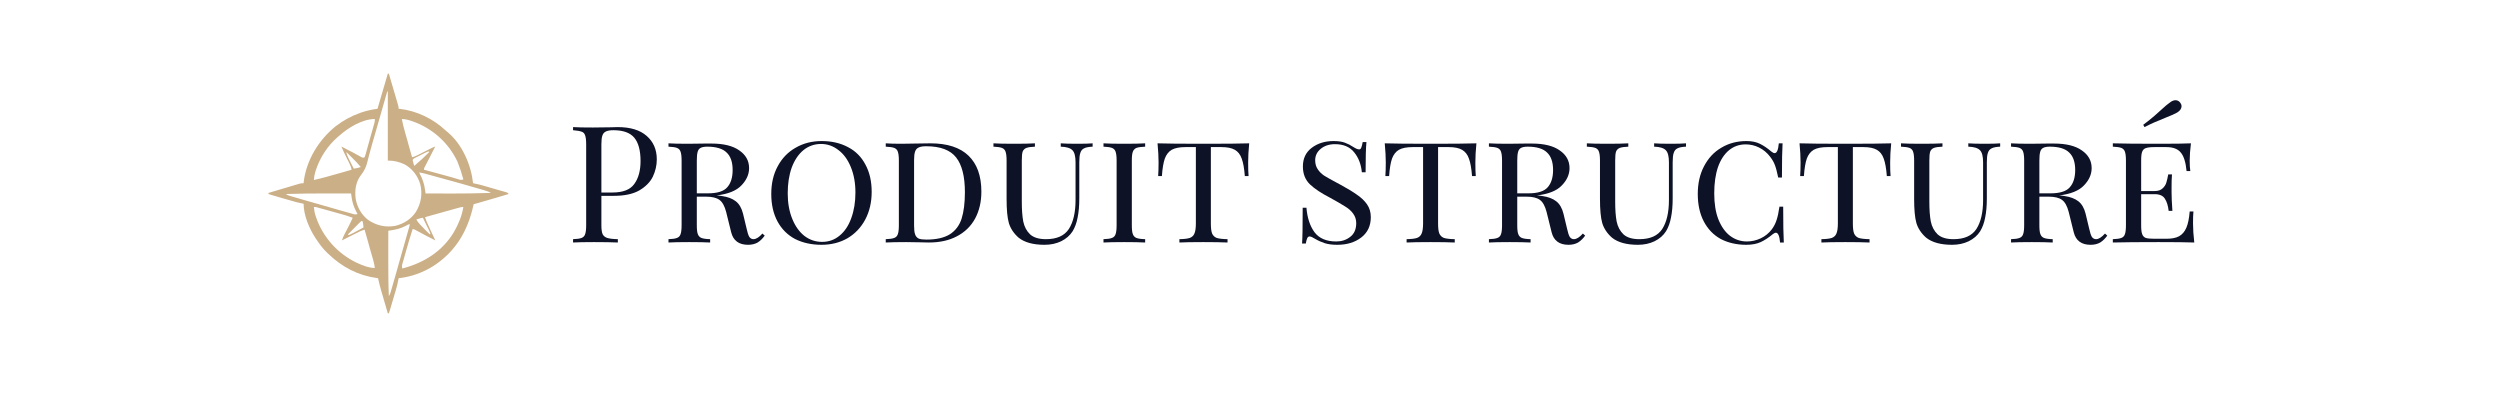
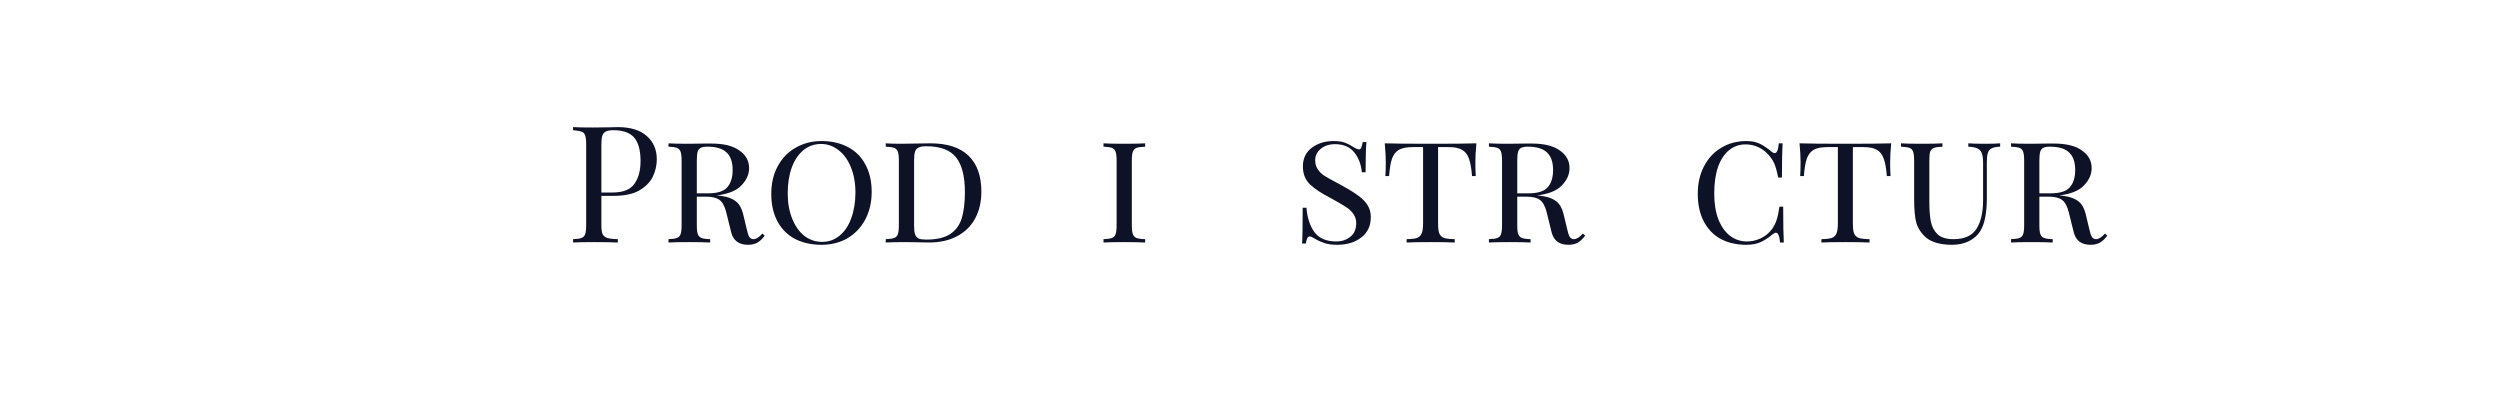
<svg xmlns="http://www.w3.org/2000/svg" width="250" zoomAndPan="magnify" viewBox="0 0 187.5 30" height="40" preserveAspectRatio="xMidYMid meet" version="1.0">
  <defs>
    <g />
    <clipPath id="e63c092423">
      <path d="M 20.133 5.523 L 38.281 5.523 L 38.281 23.668 L 20.133 23.668 Z M 20.133 5.523 " clip-rule="nonzero" />
    </clipPath>
    <clipPath id="ac243d0edb">
      <rect x="0" width="125" y="0" height="17" />
    </clipPath>
  </defs>
  <g clip-path="url(#e63c092423)">
-     <path fill="#cbaf87" d="M 29.086 5.523 L 29.164 5.523 C 29.363 6.195 29.562 6.871 29.758 7.547 C 29.77 7.594 29.785 7.641 29.801 7.688 C 29.812 7.734 29.824 7.777 29.836 7.82 C 29.848 7.859 29.859 7.898 29.871 7.938 C 29.887 8 29.895 8.074 29.895 8.156 C 29.926 8.156 29.957 8.16 29.988 8.164 C 31.254 8.312 32.48 8.902 33.41 9.773 C 33.465 9.828 33.527 9.879 33.59 9.926 C 34.672 10.836 35.332 12.363 35.48 13.742 C 35.504 13.746 35.527 13.75 35.551 13.754 C 35.844 13.809 36.125 13.887 36.41 13.969 C 36.461 13.984 36.508 13.996 36.559 14.012 C 36.66 14.043 36.762 14.07 36.863 14.102 C 36.996 14.141 37.129 14.176 37.258 14.215 C 37.383 14.25 37.512 14.285 37.637 14.324 C 37.684 14.336 37.73 14.352 37.777 14.363 C 37.82 14.379 37.863 14.391 37.91 14.402 C 37.949 14.414 37.984 14.426 38.027 14.438 C 38.082 14.461 38.125 14.496 38.152 14.551 C 37.914 14.621 37.676 14.691 37.438 14.762 C 37.359 14.785 37.277 14.809 37.195 14.836 C 36.641 15 36.082 15.16 35.52 15.32 C 35.516 15.348 35.512 15.371 35.504 15.398 C 35.086 17.309 34.184 18.855 32.523 19.938 C 31.73 20.441 30.832 20.766 29.895 20.867 C 29.891 20.895 29.887 20.918 29.883 20.945 C 29.832 21.238 29.758 21.52 29.672 21.805 C 29.66 21.848 29.648 21.895 29.633 21.938 C 29.59 22.082 29.551 22.223 29.508 22.363 C 29.477 22.461 29.449 22.559 29.422 22.652 C 29.367 22.828 29.316 23.004 29.266 23.18 C 29.254 23.215 29.242 23.25 29.234 23.285 C 29.211 23.359 29.188 23.43 29.164 23.5 L 29.086 23.5 C 29 23.207 28.914 22.918 28.832 22.629 C 28.805 22.531 28.773 22.43 28.746 22.332 C 28.703 22.191 28.664 22.047 28.621 21.906 C 28.609 21.863 28.598 21.82 28.582 21.773 C 28.496 21.473 28.422 21.172 28.355 20.867 C 28.32 20.863 28.289 20.859 28.254 20.852 C 26.848 20.66 25.641 20.02 24.633 19.047 C 24.598 19.016 24.562 18.984 24.531 18.953 C 24.203 18.645 23.949 18.281 23.699 17.91 C 23.684 17.887 23.668 17.863 23.652 17.84 C 23.191 17.137 22.77 16.133 22.77 15.281 C 22.746 15.277 22.723 15.273 22.699 15.266 C 22.414 15.215 22.145 15.141 21.867 15.059 C 21.82 15.047 21.777 15.035 21.73 15.02 C 21.582 14.977 21.438 14.934 21.293 14.895 C 21.195 14.863 21.098 14.836 20.996 14.809 C 20.816 14.754 20.637 14.703 20.461 14.652 C 20.422 14.641 20.387 14.629 20.352 14.621 C 20.277 14.598 20.207 14.574 20.137 14.551 L 20.137 14.469 C 20.746 14.285 21.352 14.105 21.961 13.926 C 22.016 13.91 22.07 13.895 22.129 13.875 C 22.203 13.855 22.281 13.832 22.359 13.809 C 22.402 13.797 22.449 13.781 22.492 13.77 C 22.57 13.75 22.66 13.742 22.77 13.742 C 22.773 13.707 22.777 13.676 22.777 13.641 C 22.98 12 23.91 10.48 25.191 9.457 C 25.738 9.039 26.332 8.707 26.98 8.48 C 27.008 8.469 27.031 8.461 27.059 8.449 C 27.473 8.305 27.887 8.219 28.316 8.156 C 28.328 8.105 28.344 8.051 28.359 8 C 28.602 7.176 28.844 6.348 29.086 5.523 Z M 29.043 6.859 C 29.035 6.895 29.023 6.93 29.012 6.965 C 28.82 7.648 28.625 8.328 28.426 9.012 C 28.41 9.07 28.391 9.133 28.375 9.195 C 28.293 9.473 28.215 9.75 28.133 10.031 C 28.098 10.152 28.062 10.277 28.027 10.398 C 28 10.492 27.973 10.582 27.945 10.676 C 27.863 10.961 27.785 11.242 27.711 11.527 C 27.68 11.66 27.645 11.793 27.609 11.922 C 27.594 11.984 27.578 12.047 27.562 12.109 C 27.465 12.512 27.328 12.809 27.07 13.137 C 26.68 13.641 26.598 14.27 26.672 14.891 C 26.781 15.527 27.098 16.102 27.613 16.496 C 28.23 16.914 28.906 17.07 29.641 16.941 C 30.289 16.785 30.84 16.434 31.207 15.871 C 31.59 15.227 31.695 14.531 31.516 13.801 C 31.324 13.176 30.918 12.641 30.34 12.324 C 29.914 12.133 29.555 12.043 29.086 12.043 L 29.086 6.859 Z M 25.441 10.18 C 25.406 10.207 25.371 10.238 25.336 10.27 C 24.578 10.93 24.02 11.777 23.699 12.73 C 23.688 12.766 23.676 12.801 23.664 12.836 C 23.594 13.059 23.555 13.266 23.539 13.5 C 24.145 13.367 24.742 13.195 25.344 13.023 C 25.441 12.996 25.543 12.965 25.645 12.938 C 25.887 12.867 26.129 12.801 26.371 12.73 C 26.34 12.551 26.277 12.402 26.199 12.242 C 26.188 12.215 26.172 12.188 26.16 12.16 C 26.117 12.074 26.074 11.988 26.031 11.906 C 25.992 11.82 25.949 11.734 25.906 11.648 C 25.883 11.598 25.855 11.543 25.828 11.492 C 25.75 11.324 25.672 11.16 25.602 10.988 C 25.75 11.062 25.895 11.141 26.039 11.215 C 26.09 11.242 26.141 11.266 26.188 11.293 C 26.262 11.328 26.332 11.367 26.406 11.402 C 26.43 11.418 26.453 11.43 26.477 11.441 C 26.602 11.504 26.723 11.57 26.844 11.641 C 26.867 11.652 26.895 11.664 26.918 11.68 C 26.984 11.715 27.051 11.754 27.117 11.793 C 27.188 11.832 27.262 11.836 27.344 11.797 C 27.375 11.723 27.402 11.641 27.43 11.547 C 27.434 11.52 27.441 11.496 27.449 11.469 C 27.477 11.383 27.5 11.293 27.523 11.207 C 27.539 11.145 27.559 11.086 27.574 11.027 C 27.609 10.898 27.645 10.773 27.68 10.645 C 27.727 10.484 27.773 10.32 27.816 10.156 C 27.852 10.035 27.887 9.91 27.922 9.785 C 27.941 9.723 27.957 9.664 27.973 9.605 C 27.996 9.52 28.02 9.438 28.043 9.352 C 28.059 9.305 28.07 9.258 28.086 9.207 C 28.105 9.125 28.117 9.027 28.113 8.926 C 27.172 8.926 26.121 9.578 25.441 10.18 Z M 30.137 8.926 C 30.195 9.258 30.285 9.582 30.375 9.91 C 30.391 9.965 30.406 10.02 30.422 10.074 C 30.461 10.215 30.504 10.359 30.543 10.5 C 30.582 10.648 30.625 10.793 30.664 10.941 C 30.746 11.227 30.824 11.512 30.906 11.797 C 31.043 11.754 31.172 11.711 31.301 11.645 C 31.328 11.633 31.355 11.617 31.383 11.605 C 31.41 11.59 31.441 11.574 31.469 11.559 C 31.5 11.547 31.527 11.531 31.559 11.516 C 31.656 11.469 31.75 11.418 31.844 11.371 C 31.941 11.324 32.035 11.273 32.129 11.227 C 32.191 11.195 32.25 11.168 32.309 11.137 C 32.422 11.078 32.527 11.027 32.648 10.988 C 32.637 11.008 32.625 11.031 32.613 11.051 C 32.504 11.266 32.395 11.48 32.285 11.691 C 32.242 11.773 32.203 11.852 32.16 11.934 C 32.102 12.047 32.043 12.164 31.984 12.277 C 31.965 12.312 31.945 12.348 31.926 12.387 C 31.91 12.418 31.891 12.453 31.875 12.488 C 31.859 12.516 31.844 12.547 31.828 12.574 C 31.805 12.625 31.793 12.676 31.797 12.73 C 31.82 12.734 31.84 12.742 31.863 12.746 C 32.102 12.812 32.344 12.875 32.582 12.941 C 32.668 12.965 32.758 12.988 32.844 13.012 C 32.973 13.047 33.102 13.082 33.23 13.117 C 33.273 13.129 33.316 13.141 33.359 13.152 C 33.57 13.207 33.781 13.266 33.988 13.328 C 34.027 13.34 34.066 13.352 34.105 13.363 C 34.18 13.387 34.254 13.406 34.324 13.43 C 34.359 13.441 34.391 13.449 34.426 13.461 C 34.453 13.469 34.48 13.477 34.512 13.484 C 34.602 13.5 34.664 13.488 34.754 13.457 C 34.633 13.004 34.484 12.559 34.309 12.121 C 34.293 12.098 34.281 12.07 34.27 12.043 C 33.594 10.66 32.391 9.605 30.938 9.098 C 30.676 9.008 30.414 8.926 30.137 8.926 Z M 32.121 11.352 C 32.043 11.383 31.957 11.422 31.867 11.469 C 31.84 11.484 31.816 11.496 31.789 11.508 C 31.738 11.535 31.684 11.562 31.633 11.586 C 31.551 11.629 31.469 11.668 31.391 11.711 C 31.34 11.734 31.289 11.762 31.234 11.785 C 31.188 11.809 31.141 11.832 31.094 11.859 C 31.02 11.891 30.973 11.941 30.945 12 C 30.965 12.078 30.984 12.152 31.004 12.23 C 31.016 12.27 31.027 12.309 31.039 12.352 C 31.051 12.383 31.059 12.414 31.066 12.445 C 31.465 12.113 31.84 11.762 32.203 11.395 C 32.176 11.379 32.148 11.367 32.121 11.352 Z M 25.969 11.434 C 26.02 11.602 26.082 11.758 26.16 11.914 C 26.184 11.957 26.207 12 26.227 12.043 C 26.25 12.09 26.273 12.133 26.297 12.18 C 26.32 12.223 26.34 12.27 26.363 12.316 C 26.422 12.426 26.477 12.539 26.535 12.648 C 26.719 12.625 26.883 12.59 27.059 12.527 C 26.855 12.277 26.629 12.051 26.398 11.82 C 26.363 11.785 26.324 11.746 26.285 11.707 C 26.25 11.672 26.215 11.637 26.18 11.602 C 26.148 11.57 26.117 11.535 26.082 11.504 C 26.039 11.453 26.004 11.43 25.969 11.434 Z M 31.434 12.934 C 31.453 12.969 31.469 13.004 31.488 13.039 C 31.695 13.434 31.82 13.797 31.879 14.242 C 31.887 14.293 31.895 14.344 31.902 14.395 C 31.906 14.434 31.914 14.473 31.918 14.512 C 32.324 14.512 32.73 14.512 33.137 14.512 C 33.324 14.512 33.512 14.512 33.699 14.516 C 34.738 14.516 35.777 14.504 36.816 14.469 C 36.684 14.383 36.559 14.344 36.406 14.297 C 36.379 14.289 36.348 14.281 36.316 14.27 C 36.211 14.238 36.105 14.207 36 14.176 C 35.961 14.164 35.926 14.156 35.887 14.145 C 35.031 13.891 34.172 13.656 33.309 13.418 C 33.199 13.387 33.086 13.355 32.977 13.328 C 32.801 13.277 32.621 13.23 32.445 13.18 C 32.379 13.16 32.312 13.145 32.246 13.125 C 32.156 13.102 32.062 13.074 31.973 13.051 C 31.945 13.043 31.918 13.035 31.891 13.027 C 31.738 12.988 31.59 12.957 31.434 12.934 Z M 21.434 14.551 C 21.574 14.645 21.719 14.688 21.879 14.734 C 21.914 14.742 21.949 14.754 21.984 14.762 C 22.102 14.797 22.219 14.832 22.336 14.863 C 22.418 14.891 22.504 14.914 22.586 14.938 C 22.805 15 23.023 15.062 23.238 15.125 C 23.391 15.168 23.539 15.211 23.691 15.254 C 24.117 15.379 24.543 15.5 24.973 15.621 C 25.117 15.66 25.262 15.703 25.402 15.746 C 25.574 15.793 25.746 15.844 25.918 15.891 C 25.984 15.91 26.047 15.926 26.113 15.945 C 26.199 15.973 26.289 15.996 26.379 16.02 C 26.426 16.035 26.477 16.051 26.527 16.066 C 26.648 16.09 26.707 16.09 26.816 16.051 C 26.797 16.008 26.773 15.969 26.75 15.93 C 26.547 15.551 26.43 15.219 26.371 14.793 C 26.359 14.699 26.344 14.605 26.332 14.512 C 25.926 14.508 25.52 14.508 25.113 14.508 C 24.926 14.508 24.738 14.508 24.551 14.508 C 23.508 14.504 22.473 14.52 21.434 14.551 Z M 23.539 15.523 C 23.559 15.773 23.602 15.996 23.684 16.23 C 23.691 16.262 23.703 16.293 23.715 16.324 C 24.234 17.805 25.324 19.016 26.738 19.699 C 27.16 19.891 27.648 20.098 28.113 20.098 C 28.09 19.906 28.051 19.727 28 19.543 C 27.992 19.52 27.988 19.492 27.98 19.469 C 27.957 19.387 27.934 19.301 27.91 19.219 C 27.891 19.164 27.875 19.105 27.859 19.047 C 27.816 18.895 27.773 18.746 27.73 18.594 C 27.688 18.438 27.645 18.285 27.602 18.129 C 27.516 17.828 27.43 17.527 27.344 17.223 C 27.203 17.27 27.07 17.312 26.938 17.379 C 26.91 17.395 26.879 17.41 26.852 17.426 C 26.82 17.441 26.789 17.457 26.758 17.473 C 26.727 17.488 26.695 17.504 26.66 17.52 C 26.559 17.57 26.457 17.621 26.355 17.672 C 26.289 17.707 26.219 17.742 26.148 17.777 C 25.98 17.863 25.812 17.949 25.645 18.031 C 25.695 17.859 25.766 17.703 25.852 17.539 C 25.875 17.492 25.898 17.445 25.926 17.398 C 25.949 17.348 25.977 17.301 26.004 17.25 C 26.16 16.949 26.32 16.648 26.453 16.332 C 26.16 16.215 25.863 16.133 25.562 16.047 C 25.508 16.035 25.453 16.02 25.398 16.004 C 25.285 15.973 25.168 15.941 25.055 15.906 C 24.91 15.867 24.766 15.828 24.617 15.785 C 24.508 15.754 24.395 15.723 24.281 15.691 C 24.227 15.676 24.172 15.66 24.121 15.648 C 24.043 15.625 23.969 15.605 23.895 15.586 C 23.852 15.57 23.809 15.559 23.766 15.547 C 23.695 15.527 23.617 15.52 23.539 15.523 Z M 34.379 15.59 C 34.352 15.598 34.324 15.602 34.301 15.609 C 34.215 15.633 34.133 15.656 34.047 15.68 C 33.988 15.695 33.93 15.715 33.871 15.73 C 33.75 15.762 33.625 15.797 33.504 15.832 C 33.348 15.875 33.188 15.918 33.031 15.965 C 32.883 16.004 32.73 16.047 32.582 16.09 C 32.555 16.098 32.523 16.105 32.496 16.113 C 32.414 16.137 32.332 16.156 32.254 16.18 C 32.207 16.191 32.16 16.207 32.113 16.219 C 32.035 16.242 31.957 16.266 31.879 16.293 C 31.93 16.449 31.984 16.602 32.055 16.754 C 32.074 16.793 32.094 16.836 32.113 16.875 C 32.133 16.918 32.152 16.961 32.172 17.004 C 32.191 17.047 32.211 17.09 32.23 17.133 C 32.289 17.258 32.348 17.383 32.402 17.508 C 32.43 17.566 32.461 17.629 32.488 17.688 C 32.539 17.801 32.594 17.918 32.648 18.031 C 32.492 17.953 32.336 17.871 32.18 17.789 C 32.133 17.766 32.086 17.742 32.039 17.719 C 31.734 17.559 31.434 17.398 31.133 17.234 C 31.066 17.195 31.004 17.18 30.945 17.184 C 30.766 17.742 30.598 18.301 30.441 18.867 C 30.402 19.004 30.363 19.141 30.324 19.281 C 30.297 19.367 30.273 19.457 30.25 19.543 C 30.234 19.586 30.223 19.625 30.211 19.668 C 30.203 19.707 30.191 19.746 30.18 19.785 C 30.172 19.816 30.16 19.852 30.152 19.887 C 30.137 19.984 30.145 20.043 30.176 20.137 C 31.793 19.715 33.18 18.855 34.051 17.391 C 34.383 16.812 34.648 16.188 34.75 15.523 C 34.613 15.523 34.508 15.551 34.379 15.59 Z M 31.449 16.395 C 31.41 16.406 31.367 16.414 31.324 16.426 C 31.293 16.438 31.262 16.445 31.23 16.453 C 31.297 16.609 31.395 16.715 31.508 16.84 C 31.527 16.859 31.547 16.879 31.566 16.902 C 31.785 17.137 32.012 17.363 32.242 17.586 L 32.281 17.508 C 32.246 17.414 32.207 17.328 32.164 17.242 C 32.148 17.215 32.137 17.191 32.125 17.164 C 32.082 17.082 32.043 16.996 32 16.914 C 31.973 16.859 31.945 16.801 31.918 16.746 C 31.852 16.609 31.785 16.469 31.715 16.332 C 31.625 16.332 31.535 16.371 31.449 16.395 Z M 27 16.668 C 26.957 16.711 26.914 16.754 26.871 16.797 C 26.848 16.82 26.828 16.844 26.805 16.863 C 26.73 16.938 26.66 17.008 26.59 17.082 C 26.539 17.129 26.492 17.18 26.445 17.227 C 26.324 17.348 26.207 17.469 26.09 17.586 C 26.113 17.602 26.141 17.613 26.168 17.629 C 26.273 17.582 26.371 17.535 26.469 17.484 C 26.5 17.469 26.527 17.453 26.559 17.438 C 26.797 17.316 27.031 17.191 27.262 17.062 C 27.258 17.004 27.25 16.945 27.246 16.887 C 27.242 16.855 27.238 16.82 27.234 16.789 C 27.227 16.723 27.211 16.652 27.18 16.574 C 27.117 16.57 27.059 16.602 27 16.668 Z M 30.402 16.953 C 30.066 17.125 29.746 17.211 29.375 17.266 C 29.328 17.273 29.281 17.281 29.23 17.289 C 29.195 17.293 29.16 17.297 29.125 17.305 C 29.125 17.77 29.121 18.234 29.121 18.699 C 29.121 18.918 29.121 19.133 29.121 19.348 C 29.121 20.301 29.121 21.25 29.164 22.203 C 29.234 22.098 29.266 22.039 29.297 21.922 C 29.309 21.891 29.316 21.855 29.324 21.824 C 29.336 21.789 29.348 21.75 29.355 21.715 C 29.367 21.676 29.379 21.637 29.391 21.598 C 29.43 21.469 29.465 21.34 29.5 21.207 C 29.527 21.117 29.555 21.023 29.582 20.934 C 29.664 20.645 29.746 20.355 29.828 20.066 C 29.855 19.973 29.883 19.879 29.906 19.785 C 30.109 19.078 30.309 18.375 30.508 17.668 C 30.527 17.609 30.543 17.547 30.559 17.488 C 30.582 17.406 30.605 17.324 30.629 17.238 C 30.645 17.195 30.656 17.148 30.672 17.098 C 30.695 17.008 30.723 16.914 30.742 16.816 C 30.617 16.816 30.516 16.895 30.402 16.953 Z M 30.402 16.953 " fill-opacity="1" fill-rule="nonzero" />
-   </g>
+     </g>
  <g transform="matrix(1, 0, 0, 1, 41, 6)">
    <g clip-path="url(#ac243d0edb)">
      <g fill="#0e1227" fill-opacity="1">
        <g transform="translate(1.463, 12.188)">
          <g>
            <path d="M 2.641 -3.5 L 2.641 -1.297 C 2.641 -0.984 2.672 -0.758 2.734 -0.625 C 2.805 -0.488 2.922 -0.395 3.078 -0.344 C 3.242 -0.289 3.508 -0.258 3.875 -0.25 L 3.875 0 C 3.445 -0.02 2.848 -0.031 2.078 -0.031 C 1.379 -0.031 0.859 -0.02 0.516 0 L 0.516 -0.25 C 0.805 -0.258 1.02 -0.289 1.156 -0.344 C 1.289 -0.395 1.379 -0.488 1.422 -0.625 C 1.473 -0.758 1.5 -0.984 1.5 -1.297 L 1.5 -7.359 C 1.5 -7.672 1.473 -7.895 1.422 -8.031 C 1.379 -8.176 1.289 -8.27 1.156 -8.312 C 1.02 -8.363 0.805 -8.398 0.516 -8.422 L 0.516 -8.656 C 0.859 -8.633 1.352 -8.625 2 -8.625 L 3.328 -8.641 C 3.484 -8.648 3.66 -8.656 3.859 -8.656 C 4.805 -8.656 5.531 -8.438 6.031 -8 C 6.539 -7.562 6.797 -6.973 6.797 -6.234 C 6.797 -5.785 6.695 -5.352 6.5 -4.938 C 6.301 -4.531 5.961 -4.188 5.484 -3.906 C 5.004 -3.633 4.367 -3.5 3.578 -3.5 Z M 3.547 -8.422 C 3.297 -8.422 3.109 -8.391 2.984 -8.328 C 2.859 -8.273 2.77 -8.176 2.719 -8.031 C 2.664 -7.883 2.641 -7.66 2.641 -7.359 L 2.641 -3.75 L 3.469 -3.75 C 4.258 -3.75 4.805 -3.961 5.109 -4.391 C 5.422 -4.816 5.578 -5.391 5.578 -6.109 C 5.578 -6.898 5.422 -7.484 5.109 -7.859 C 4.797 -8.234 4.273 -8.422 3.547 -8.422 Z M 3.547 -8.422 " />
          </g>
        </g>
      </g>
      <g fill="#0e1227" fill-opacity="1">
        <g transform="translate(8.62, 12.188)">
          <g>
            <path d="M 7.734 -0.516 C 7.578 -0.297 7.398 -0.125 7.203 0 C 7.004 0.113 6.766 0.172 6.484 0.172 C 5.797 0.172 5.375 -0.141 5.219 -0.766 L 4.844 -2.281 C 4.727 -2.738 4.555 -3.047 4.328 -3.203 C 4.109 -3.359 3.781 -3.438 3.344 -3.438 L 2.641 -3.438 L 2.641 -1.297 C 2.641 -0.984 2.664 -0.758 2.719 -0.625 C 2.77 -0.488 2.859 -0.395 2.984 -0.344 C 3.117 -0.289 3.336 -0.258 3.641 -0.25 L 3.641 0 C 3.266 -0.02 2.742 -0.031 2.078 -0.031 C 1.379 -0.031 0.859 -0.02 0.516 0 L 0.516 -0.25 C 0.805 -0.258 1.02 -0.289 1.156 -0.344 C 1.289 -0.395 1.379 -0.488 1.422 -0.625 C 1.473 -0.758 1.5 -0.984 1.5 -1.297 L 1.5 -6.141 C 1.5 -6.453 1.473 -6.676 1.422 -6.812 C 1.379 -6.945 1.289 -7.039 1.156 -7.094 C 1.02 -7.145 0.805 -7.176 0.516 -7.188 L 0.516 -7.438 C 0.859 -7.414 1.352 -7.406 2 -7.406 L 3.25 -7.422 C 3.395 -7.422 3.555 -7.422 3.734 -7.422 C 4.648 -7.422 5.348 -7.25 5.828 -6.906 C 6.316 -6.57 6.562 -6.129 6.562 -5.578 C 6.562 -5.109 6.367 -4.676 5.984 -4.281 C 5.609 -3.883 4.988 -3.633 4.125 -3.531 C 4.289 -3.52 4.426 -3.504 4.531 -3.484 C 4.969 -3.422 5.312 -3.289 5.562 -3.094 C 5.82 -2.895 6.004 -2.582 6.109 -2.156 L 6.375 -1.047 C 6.438 -0.754 6.504 -0.547 6.578 -0.422 C 6.66 -0.305 6.766 -0.25 6.891 -0.25 C 7.086 -0.25 7.312 -0.391 7.562 -0.672 Z M 3.422 -7.188 C 3.203 -7.188 3.035 -7.156 2.922 -7.094 C 2.816 -7.039 2.742 -6.941 2.703 -6.797 C 2.66 -6.648 2.641 -6.43 2.641 -6.141 L 2.641 -3.688 L 3.469 -3.688 C 4.176 -3.688 4.66 -3.836 4.922 -4.141 C 5.191 -4.441 5.328 -4.875 5.328 -5.438 C 5.328 -6.031 5.176 -6.469 4.875 -6.75 C 4.582 -7.039 4.098 -7.188 3.422 -7.188 Z M 3.422 -7.188 " />
          </g>
        </g>
      </g>
      <g fill="#0e1227" fill-opacity="1">
        <g transform="translate(16.204, 12.188)">
          <g>
            <path d="M 4.422 -7.609 C 5.172 -7.609 5.828 -7.457 6.391 -7.156 C 6.961 -6.863 7.398 -6.426 7.703 -5.844 C 8.016 -5.27 8.172 -4.586 8.172 -3.797 C 8.172 -3.016 8.008 -2.32 7.688 -1.719 C 7.363 -1.113 6.914 -0.645 6.344 -0.312 C 5.781 0.008 5.133 0.172 4.406 0.172 C 3.656 0.172 2.992 0.023 2.422 -0.266 C 1.859 -0.566 1.422 -1.004 1.109 -1.578 C 0.797 -2.16 0.641 -2.848 0.641 -3.641 C 0.641 -4.43 0.801 -5.125 1.125 -5.719 C 1.445 -6.32 1.895 -6.785 2.469 -7.109 C 3.039 -7.441 3.691 -7.609 4.422 -7.609 Z M 4.375 -7.391 C 3.875 -7.391 3.43 -7.234 3.047 -6.922 C 2.672 -6.609 2.379 -6.172 2.172 -5.609 C 1.973 -5.047 1.875 -4.406 1.875 -3.688 C 1.875 -2.969 1.988 -2.328 2.219 -1.766 C 2.445 -1.211 2.754 -0.785 3.141 -0.484 C 3.535 -0.191 3.973 -0.047 4.453 -0.047 C 4.953 -0.047 5.391 -0.203 5.766 -0.516 C 6.148 -0.828 6.441 -1.266 6.641 -1.828 C 6.848 -2.391 6.953 -3.031 6.953 -3.75 C 6.953 -4.469 6.836 -5.102 6.609 -5.656 C 6.379 -6.219 6.066 -6.645 5.672 -6.938 C 5.285 -7.238 4.852 -7.391 4.375 -7.391 Z M 4.375 -7.391 " />
          </g>
        </g>
      </g>
      <g fill="#0e1227" fill-opacity="1">
        <g transform="translate(24.915, 12.188)">
          <g>
            <path d="M 3.859 -7.438 C 5.129 -7.438 6.082 -7.129 6.719 -6.516 C 7.363 -5.898 7.688 -5 7.688 -3.812 C 7.688 -3.051 7.531 -2.379 7.219 -1.797 C 6.906 -1.223 6.453 -0.781 5.859 -0.469 C 5.273 -0.156 4.57 0 3.75 0 L 3.031 -0.016 C 2.57 -0.023 2.238 -0.031 2.031 -0.031 C 1.363 -0.031 0.859 -0.02 0.516 0 L 0.516 -0.25 C 0.805 -0.258 1.02 -0.289 1.156 -0.344 C 1.289 -0.395 1.379 -0.488 1.422 -0.625 C 1.473 -0.758 1.5 -0.984 1.5 -1.297 L 1.5 -6.141 C 1.5 -6.453 1.473 -6.676 1.422 -6.812 C 1.379 -6.945 1.289 -7.039 1.156 -7.094 C 1.02 -7.145 0.805 -7.176 0.516 -7.188 L 0.516 -7.438 C 0.797 -7.414 1.191 -7.406 1.703 -7.406 L 2.734 -7.422 C 3.297 -7.43 3.672 -7.438 3.859 -7.438 Z M 3.547 -7.219 C 3.297 -7.219 3.109 -7.188 2.984 -7.125 C 2.859 -7.07 2.77 -6.973 2.719 -6.828 C 2.664 -6.68 2.641 -6.461 2.641 -6.172 L 2.641 -1.266 C 2.641 -0.973 2.664 -0.754 2.719 -0.609 C 2.77 -0.461 2.859 -0.359 2.984 -0.297 C 3.109 -0.242 3.301 -0.219 3.562 -0.219 C 4.301 -0.219 4.883 -0.348 5.312 -0.609 C 5.738 -0.879 6.035 -1.27 6.203 -1.781 C 6.367 -2.301 6.453 -2.961 6.453 -3.766 C 6.453 -4.953 6.234 -5.82 5.797 -6.375 C 5.359 -6.938 4.609 -7.219 3.547 -7.219 Z M 3.547 -7.219 " />
          </g>
        </g>
      </g>
      <g fill="#0e1227" fill-opacity="1">
        <g transform="translate(33.197, 12.188)">
          <g>
-             <path d="M 7.75 -7.188 C 7.457 -7.176 7.242 -7.133 7.109 -7.062 C 6.973 -7 6.879 -6.883 6.828 -6.719 C 6.773 -6.562 6.75 -6.328 6.75 -6.016 L 6.75 -3.312 C 6.75 -2.75 6.707 -2.27 6.625 -1.875 C 6.551 -1.477 6.426 -1.133 6.25 -0.844 C 6.051 -0.531 5.766 -0.281 5.391 -0.094 C 5.023 0.082 4.609 0.172 4.141 0.172 C 3.297 0.172 2.648 -0.004 2.203 -0.359 C 1.836 -0.68 1.594 -1.047 1.469 -1.453 C 1.352 -1.859 1.297 -2.469 1.297 -3.281 L 1.297 -6.141 C 1.297 -6.453 1.27 -6.676 1.219 -6.812 C 1.176 -6.945 1.086 -7.039 0.953 -7.094 C 0.816 -7.145 0.602 -7.176 0.312 -7.188 L 0.312 -7.438 C 0.645 -7.414 1.164 -7.406 1.875 -7.406 C 2.52 -7.406 3.035 -7.414 3.422 -7.438 L 3.422 -7.188 C 3.129 -7.176 2.914 -7.145 2.781 -7.094 C 2.645 -7.039 2.551 -6.945 2.5 -6.812 C 2.457 -6.676 2.438 -6.453 2.438 -6.141 L 2.438 -3.078 C 2.438 -2.473 2.473 -1.973 2.547 -1.578 C 2.629 -1.18 2.801 -0.859 3.062 -0.609 C 3.332 -0.367 3.727 -0.25 4.25 -0.25 C 5.062 -0.25 5.633 -0.504 5.969 -1.016 C 6.301 -1.535 6.469 -2.258 6.469 -3.188 L 6.469 -6.016 C 6.469 -6.461 6.391 -6.766 6.234 -6.922 C 6.078 -7.086 5.785 -7.176 5.359 -7.188 L 5.359 -7.438 C 5.648 -7.414 6.066 -7.406 6.609 -7.406 C 7.098 -7.406 7.477 -7.414 7.75 -7.438 Z M 7.75 -7.188 " />
-           </g>
+             </g>
        </g>
      </g>
      <g fill="#0e1227" fill-opacity="1">
        <g transform="translate(41.246, 12.188)">
          <g>
            <path d="M 3.641 -7.188 C 3.336 -7.176 3.117 -7.145 2.984 -7.094 C 2.859 -7.039 2.77 -6.945 2.719 -6.812 C 2.664 -6.676 2.641 -6.453 2.641 -6.141 L 2.641 -1.297 C 2.641 -0.984 2.664 -0.758 2.719 -0.625 C 2.77 -0.488 2.859 -0.395 2.984 -0.344 C 3.117 -0.289 3.336 -0.258 3.641 -0.25 L 3.641 0 C 3.266 -0.02 2.742 -0.031 2.078 -0.031 C 1.379 -0.031 0.859 -0.02 0.516 0 L 0.516 -0.25 C 0.805 -0.258 1.02 -0.289 1.156 -0.344 C 1.289 -0.395 1.379 -0.488 1.422 -0.625 C 1.473 -0.758 1.5 -0.984 1.5 -1.297 L 1.5 -6.141 C 1.5 -6.453 1.473 -6.676 1.422 -6.812 C 1.379 -6.945 1.289 -7.039 1.156 -7.094 C 1.02 -7.145 0.805 -7.176 0.516 -7.188 L 0.516 -7.438 C 0.859 -7.414 1.379 -7.406 2.078 -7.406 C 2.734 -7.406 3.254 -7.414 3.641 -7.438 Z M 3.641 -7.188 " />
          </g>
        </g>
      </g>
      <g fill="#0e1227" fill-opacity="1">
        <g transform="translate(45.393, 12.188)">
          <g>
-             <path d="M 7.297 -7.438 C 7.242 -6.895 7.219 -6.414 7.219 -6 C 7.219 -5.57 7.227 -5.234 7.25 -4.984 L 6.969 -4.984 C 6.926 -5.555 6.848 -5.992 6.734 -6.297 C 6.629 -6.598 6.457 -6.816 6.219 -6.953 C 5.988 -7.086 5.656 -7.156 5.219 -7.156 L 4.422 -7.156 L 4.422 -1.422 C 4.422 -1.078 4.453 -0.828 4.516 -0.672 C 4.586 -0.516 4.703 -0.406 4.859 -0.344 C 5.023 -0.289 5.297 -0.258 5.672 -0.25 L 5.672 0 C 5.242 -0.02 4.641 -0.031 3.859 -0.031 C 3.047 -0.031 2.445 -0.02 2.062 0 L 2.062 -0.25 C 2.426 -0.258 2.688 -0.289 2.844 -0.344 C 3.008 -0.406 3.125 -0.516 3.188 -0.672 C 3.258 -0.828 3.297 -1.078 3.297 -1.422 L 3.297 -7.156 L 2.516 -7.156 C 2.066 -7.156 1.723 -7.086 1.484 -6.953 C 1.254 -6.816 1.082 -6.598 0.969 -6.297 C 0.863 -5.992 0.789 -5.555 0.75 -4.984 L 0.469 -4.984 C 0.488 -5.254 0.5 -5.594 0.5 -6 C 0.5 -6.414 0.473 -6.895 0.422 -7.438 C 1.098 -7.414 2.242 -7.406 3.859 -7.406 C 5.473 -7.406 6.617 -7.414 7.297 -7.438 Z M 7.297 -7.438 " />
-           </g>
+             </g>
        </g>
      </g>
      <g fill="#0e1227" fill-opacity="1">
        <g transform="translate(52.843, 12.188)">
          <g />
        </g>
      </g>
      <g fill="#0e1227" fill-opacity="1">
        <g transform="translate(55.889, 12.188)">
          <g>
            <path d="M 3.125 -7.609 C 3.488 -7.609 3.773 -7.566 3.984 -7.484 C 4.191 -7.41 4.406 -7.301 4.625 -7.156 C 4.801 -7.039 4.941 -6.984 5.047 -6.984 C 5.117 -6.984 5.172 -7.023 5.203 -7.109 C 5.242 -7.203 5.281 -7.344 5.312 -7.531 L 5.594 -7.531 C 5.551 -7.102 5.531 -6.348 5.531 -5.266 L 5.25 -5.266 C 5.195 -5.859 5.004 -6.359 4.672 -6.766 C 4.348 -7.172 3.867 -7.375 3.234 -7.375 C 2.805 -7.375 2.453 -7.258 2.172 -7.031 C 1.891 -6.801 1.75 -6.516 1.75 -6.172 C 1.75 -5.91 1.812 -5.688 1.938 -5.5 C 2.062 -5.312 2.223 -5.148 2.422 -5.016 C 2.629 -4.891 2.914 -4.727 3.281 -4.531 L 3.688 -4.312 C 4.188 -4.039 4.586 -3.797 4.891 -3.578 C 5.203 -3.367 5.453 -3.129 5.641 -2.859 C 5.828 -2.586 5.922 -2.27 5.922 -1.906 C 5.922 -1.25 5.68 -0.738 5.203 -0.375 C 4.723 -0.008 4.125 0.172 3.406 0.172 C 3.02 0.172 2.703 0.129 2.453 0.047 C 2.203 -0.035 1.961 -0.145 1.734 -0.281 C 1.555 -0.395 1.422 -0.453 1.328 -0.453 C 1.254 -0.453 1.195 -0.41 1.156 -0.328 C 1.113 -0.242 1.078 -0.109 1.047 0.078 L 0.766 0.078 C 0.797 -0.316 0.812 -1.211 0.812 -2.609 L 1.094 -2.609 C 1.156 -1.848 1.359 -1.234 1.703 -0.766 C 2.055 -0.305 2.598 -0.078 3.328 -0.078 C 3.734 -0.078 4.082 -0.191 4.375 -0.422 C 4.676 -0.648 4.828 -0.992 4.828 -1.453 C 4.828 -1.723 4.75 -1.961 4.594 -2.172 C 4.445 -2.379 4.238 -2.562 3.969 -2.719 C 3.707 -2.883 3.348 -3.094 2.891 -3.344 C 2.223 -3.688 1.711 -4.023 1.359 -4.359 C 1.004 -4.703 0.828 -5.148 0.828 -5.703 C 0.828 -6.305 1.051 -6.773 1.5 -7.109 C 1.945 -7.441 2.488 -7.609 3.125 -7.609 Z M 3.125 -7.609 " />
          </g>
        </g>
      </g>
      <g fill="#0e1227" fill-opacity="1">
        <g transform="translate(62.434, 12.188)">
          <g>
            <path d="M 7.297 -7.438 C 7.242 -6.895 7.219 -6.414 7.219 -6 C 7.219 -5.57 7.227 -5.234 7.25 -4.984 L 6.969 -4.984 C 6.926 -5.555 6.848 -5.992 6.734 -6.297 C 6.629 -6.598 6.457 -6.816 6.219 -6.953 C 5.988 -7.086 5.656 -7.156 5.219 -7.156 L 4.422 -7.156 L 4.422 -1.422 C 4.422 -1.078 4.453 -0.828 4.516 -0.672 C 4.586 -0.516 4.703 -0.406 4.859 -0.344 C 5.023 -0.289 5.297 -0.258 5.672 -0.25 L 5.672 0 C 5.242 -0.02 4.641 -0.031 3.859 -0.031 C 3.047 -0.031 2.445 -0.02 2.062 0 L 2.062 -0.25 C 2.426 -0.258 2.688 -0.289 2.844 -0.344 C 3.008 -0.406 3.125 -0.516 3.188 -0.672 C 3.258 -0.828 3.297 -1.078 3.297 -1.422 L 3.297 -7.156 L 2.516 -7.156 C 2.066 -7.156 1.723 -7.086 1.484 -6.953 C 1.254 -6.816 1.082 -6.598 0.969 -6.297 C 0.863 -5.992 0.789 -5.555 0.75 -4.984 L 0.469 -4.984 C 0.488 -5.254 0.5 -5.594 0.5 -6 C 0.5 -6.414 0.473 -6.895 0.422 -7.438 C 1.098 -7.414 2.242 -7.406 3.859 -7.406 C 5.473 -7.406 6.617 -7.414 7.297 -7.438 Z M 7.297 -7.438 " />
          </g>
        </g>
      </g>
      <g fill="#0e1227" fill-opacity="1">
        <g transform="translate(70.153, 12.188)">
          <g>
            <path d="M 7.734 -0.516 C 7.578 -0.297 7.398 -0.125 7.203 0 C 7.004 0.113 6.766 0.172 6.484 0.172 C 5.797 0.172 5.375 -0.141 5.219 -0.766 L 4.844 -2.281 C 4.727 -2.738 4.555 -3.047 4.328 -3.203 C 4.109 -3.359 3.781 -3.438 3.344 -3.438 L 2.641 -3.438 L 2.641 -1.297 C 2.641 -0.984 2.664 -0.758 2.719 -0.625 C 2.77 -0.488 2.859 -0.395 2.984 -0.344 C 3.117 -0.289 3.336 -0.258 3.641 -0.25 L 3.641 0 C 3.266 -0.02 2.742 -0.031 2.078 -0.031 C 1.379 -0.031 0.859 -0.02 0.516 0 L 0.516 -0.25 C 0.805 -0.258 1.02 -0.289 1.156 -0.344 C 1.289 -0.395 1.379 -0.488 1.422 -0.625 C 1.473 -0.758 1.5 -0.984 1.5 -1.297 L 1.5 -6.141 C 1.5 -6.453 1.473 -6.676 1.422 -6.812 C 1.379 -6.945 1.289 -7.039 1.156 -7.094 C 1.02 -7.145 0.805 -7.176 0.516 -7.188 L 0.516 -7.438 C 0.859 -7.414 1.352 -7.406 2 -7.406 L 3.25 -7.422 C 3.395 -7.422 3.555 -7.422 3.734 -7.422 C 4.648 -7.422 5.348 -7.25 5.828 -6.906 C 6.316 -6.57 6.562 -6.129 6.562 -5.578 C 6.562 -5.109 6.367 -4.676 5.984 -4.281 C 5.609 -3.883 4.988 -3.633 4.125 -3.531 C 4.289 -3.52 4.426 -3.504 4.531 -3.484 C 4.969 -3.422 5.312 -3.289 5.562 -3.094 C 5.82 -2.895 6.004 -2.582 6.109 -2.156 L 6.375 -1.047 C 6.438 -0.754 6.504 -0.547 6.578 -0.422 C 6.66 -0.305 6.766 -0.25 6.891 -0.25 C 7.086 -0.25 7.312 -0.391 7.562 -0.672 Z M 3.422 -7.188 C 3.203 -7.188 3.035 -7.156 2.922 -7.094 C 2.816 -7.039 2.742 -6.941 2.703 -6.797 C 2.66 -6.648 2.641 -6.43 2.641 -6.141 L 2.641 -3.688 L 3.469 -3.688 C 4.176 -3.688 4.66 -3.836 4.922 -4.141 C 5.191 -4.441 5.328 -4.875 5.328 -5.438 C 5.328 -6.031 5.176 -6.469 4.875 -6.75 C 4.582 -7.039 4.098 -7.188 3.422 -7.188 Z M 3.422 -7.188 " />
          </g>
        </g>
      </g>
      <g fill="#0e1227" fill-opacity="1">
        <g transform="translate(77.701, 12.188)">
          <g>
-             <path d="M 7.75 -7.188 C 7.457 -7.176 7.242 -7.133 7.109 -7.062 C 6.973 -7 6.879 -6.883 6.828 -6.719 C 6.773 -6.562 6.75 -6.328 6.75 -6.016 L 6.75 -3.312 C 6.75 -2.75 6.707 -2.27 6.625 -1.875 C 6.551 -1.477 6.426 -1.133 6.25 -0.844 C 6.051 -0.531 5.766 -0.281 5.391 -0.094 C 5.023 0.082 4.609 0.172 4.141 0.172 C 3.297 0.172 2.648 -0.004 2.203 -0.359 C 1.836 -0.68 1.594 -1.047 1.469 -1.453 C 1.352 -1.859 1.297 -2.469 1.297 -3.281 L 1.297 -6.141 C 1.297 -6.453 1.27 -6.676 1.219 -6.812 C 1.176 -6.945 1.086 -7.039 0.953 -7.094 C 0.816 -7.145 0.602 -7.176 0.312 -7.188 L 0.312 -7.438 C 0.645 -7.414 1.164 -7.406 1.875 -7.406 C 2.52 -7.406 3.035 -7.414 3.422 -7.438 L 3.422 -7.188 C 3.129 -7.176 2.914 -7.145 2.781 -7.094 C 2.645 -7.039 2.551 -6.945 2.5 -6.812 C 2.457 -6.676 2.438 -6.453 2.438 -6.141 L 2.438 -3.078 C 2.438 -2.473 2.473 -1.973 2.547 -1.578 C 2.629 -1.18 2.801 -0.859 3.062 -0.609 C 3.332 -0.367 3.727 -0.25 4.25 -0.25 C 5.062 -0.25 5.633 -0.504 5.969 -1.016 C 6.301 -1.535 6.469 -2.258 6.469 -3.188 L 6.469 -6.016 C 6.469 -6.461 6.391 -6.766 6.234 -6.922 C 6.078 -7.086 5.785 -7.176 5.359 -7.188 L 5.359 -7.438 C 5.648 -7.414 6.066 -7.406 6.609 -7.406 C 7.098 -7.406 7.477 -7.414 7.75 -7.438 Z M 7.75 -7.188 " />
-           </g>
+             </g>
        </g>
      </g>
      <g fill="#0e1227" fill-opacity="1">
        <g transform="translate(85.677, 12.188)">
          <g>
            <path d="M 4.312 -7.609 C 4.707 -7.609 5.039 -7.539 5.312 -7.406 C 5.594 -7.27 5.883 -7.07 6.188 -6.812 C 6.281 -6.738 6.359 -6.703 6.422 -6.703 C 6.586 -6.703 6.691 -6.945 6.734 -7.438 L 7.016 -7.438 C 6.984 -6.945 6.969 -6.094 6.969 -4.875 L 6.688 -4.875 C 6.602 -5.289 6.52 -5.602 6.438 -5.812 C 6.363 -6.02 6.242 -6.227 6.078 -6.438 C 5.848 -6.738 5.57 -6.969 5.25 -7.125 C 4.938 -7.281 4.602 -7.359 4.25 -7.359 C 3.77 -7.359 3.352 -7.211 3 -6.922 C 2.645 -6.629 2.367 -6.207 2.172 -5.656 C 1.984 -5.102 1.891 -4.445 1.891 -3.688 C 1.891 -2.926 1.992 -2.273 2.203 -1.734 C 2.422 -1.191 2.711 -0.781 3.078 -0.5 C 3.453 -0.219 3.875 -0.078 4.344 -0.078 C 4.695 -0.078 5.039 -0.156 5.375 -0.312 C 5.707 -0.469 5.988 -0.695 6.219 -1 C 6.375 -1.219 6.488 -1.441 6.562 -1.672 C 6.645 -1.91 6.719 -2.25 6.781 -2.688 L 7.062 -2.688 C 7.062 -1.406 7.078 -0.508 7.109 0 L 6.828 0 C 6.805 -0.25 6.77 -0.43 6.719 -0.547 C 6.664 -0.672 6.598 -0.734 6.516 -0.734 C 6.453 -0.734 6.375 -0.695 6.281 -0.625 C 5.969 -0.363 5.664 -0.164 5.375 -0.031 C 5.082 0.102 4.723 0.172 4.297 0.172 C 3.566 0.172 2.926 0.023 2.375 -0.266 C 1.832 -0.566 1.41 -1.004 1.109 -1.578 C 0.805 -2.16 0.656 -2.848 0.656 -3.641 C 0.656 -4.43 0.812 -5.125 1.125 -5.719 C 1.438 -6.32 1.867 -6.785 2.422 -7.109 C 2.973 -7.441 3.602 -7.609 4.312 -7.609 Z M 4.312 -7.609 " />
          </g>
        </g>
      </g>
      <g fill="#0e1227" fill-opacity="1">
        <g transform="translate(93.543, 12.188)">
          <g>
            <path d="M 7.297 -7.438 C 7.242 -6.895 7.219 -6.414 7.219 -6 C 7.219 -5.57 7.227 -5.234 7.25 -4.984 L 6.969 -4.984 C 6.926 -5.555 6.848 -5.992 6.734 -6.297 C 6.629 -6.598 6.457 -6.816 6.219 -6.953 C 5.988 -7.086 5.656 -7.156 5.219 -7.156 L 4.422 -7.156 L 4.422 -1.422 C 4.422 -1.078 4.453 -0.828 4.516 -0.672 C 4.586 -0.516 4.703 -0.406 4.859 -0.344 C 5.023 -0.289 5.297 -0.258 5.672 -0.25 L 5.672 0 C 5.242 -0.02 4.641 -0.031 3.859 -0.031 C 3.047 -0.031 2.445 -0.02 2.062 0 L 2.062 -0.25 C 2.426 -0.258 2.688 -0.289 2.844 -0.344 C 3.008 -0.406 3.125 -0.516 3.188 -0.672 C 3.258 -0.828 3.297 -1.078 3.297 -1.422 L 3.297 -7.156 L 2.516 -7.156 C 2.066 -7.156 1.723 -7.086 1.484 -6.953 C 1.254 -6.816 1.082 -6.598 0.969 -6.297 C 0.863 -5.992 0.789 -5.555 0.75 -4.984 L 0.469 -4.984 C 0.488 -5.254 0.5 -5.594 0.5 -6 C 0.5 -6.414 0.473 -6.895 0.422 -7.438 C 1.098 -7.414 2.242 -7.406 3.859 -7.406 C 5.473 -7.406 6.617 -7.414 7.297 -7.438 Z M 7.297 -7.438 " />
          </g>
        </g>
      </g>
      <g fill="#0e1227" fill-opacity="1">
        <g transform="translate(101.263, 12.188)">
          <g>
            <path d="M 7.75 -7.188 C 7.457 -7.176 7.242 -7.133 7.109 -7.062 C 6.973 -7 6.879 -6.883 6.828 -6.719 C 6.773 -6.562 6.75 -6.328 6.75 -6.016 L 6.75 -3.312 C 6.75 -2.75 6.707 -2.27 6.625 -1.875 C 6.551 -1.477 6.426 -1.133 6.25 -0.844 C 6.051 -0.531 5.766 -0.281 5.391 -0.094 C 5.023 0.082 4.609 0.172 4.141 0.172 C 3.297 0.172 2.648 -0.004 2.203 -0.359 C 1.836 -0.68 1.594 -1.047 1.469 -1.453 C 1.352 -1.859 1.297 -2.469 1.297 -3.281 L 1.297 -6.141 C 1.297 -6.453 1.27 -6.676 1.219 -6.812 C 1.176 -6.945 1.086 -7.039 0.953 -7.094 C 0.816 -7.145 0.602 -7.176 0.312 -7.188 L 0.312 -7.438 C 0.645 -7.414 1.164 -7.406 1.875 -7.406 C 2.52 -7.406 3.035 -7.414 3.422 -7.438 L 3.422 -7.188 C 3.129 -7.176 2.914 -7.145 2.781 -7.094 C 2.645 -7.039 2.551 -6.945 2.5 -6.812 C 2.457 -6.676 2.438 -6.453 2.438 -6.141 L 2.438 -3.078 C 2.438 -2.473 2.473 -1.973 2.547 -1.578 C 2.629 -1.18 2.801 -0.859 3.062 -0.609 C 3.332 -0.367 3.727 -0.25 4.25 -0.25 C 5.062 -0.25 5.633 -0.504 5.969 -1.016 C 6.301 -1.535 6.469 -2.258 6.469 -3.188 L 6.469 -6.016 C 6.469 -6.461 6.391 -6.766 6.234 -6.922 C 6.078 -7.086 5.785 -7.176 5.359 -7.188 L 5.359 -7.438 C 5.648 -7.414 6.066 -7.406 6.609 -7.406 C 7.098 -7.406 7.477 -7.414 7.75 -7.438 Z M 7.75 -7.188 " />
          </g>
        </g>
      </g>
      <g fill="#0e1227" fill-opacity="1">
        <g transform="translate(109.312, 12.188)">
          <g>
            <path d="M 7.734 -0.516 C 7.578 -0.297 7.398 -0.125 7.203 0 C 7.004 0.113 6.766 0.172 6.484 0.172 C 5.797 0.172 5.375 -0.141 5.219 -0.766 L 4.844 -2.281 C 4.727 -2.738 4.555 -3.047 4.328 -3.203 C 4.109 -3.359 3.781 -3.438 3.344 -3.438 L 2.641 -3.438 L 2.641 -1.297 C 2.641 -0.984 2.664 -0.758 2.719 -0.625 C 2.77 -0.488 2.859 -0.395 2.984 -0.344 C 3.117 -0.289 3.336 -0.258 3.641 -0.25 L 3.641 0 C 3.266 -0.02 2.742 -0.031 2.078 -0.031 C 1.379 -0.031 0.859 -0.02 0.516 0 L 0.516 -0.25 C 0.805 -0.258 1.02 -0.289 1.156 -0.344 C 1.289 -0.395 1.379 -0.488 1.422 -0.625 C 1.473 -0.758 1.5 -0.984 1.5 -1.297 L 1.5 -6.141 C 1.5 -6.453 1.473 -6.676 1.422 -6.812 C 1.379 -6.945 1.289 -7.039 1.156 -7.094 C 1.02 -7.145 0.805 -7.176 0.516 -7.188 L 0.516 -7.438 C 0.859 -7.414 1.352 -7.406 2 -7.406 L 3.25 -7.422 C 3.395 -7.422 3.555 -7.422 3.734 -7.422 C 4.648 -7.422 5.348 -7.25 5.828 -6.906 C 6.316 -6.57 6.562 -6.129 6.562 -5.578 C 6.562 -5.109 6.367 -4.676 5.984 -4.281 C 5.609 -3.883 4.988 -3.633 4.125 -3.531 C 4.289 -3.52 4.426 -3.504 4.531 -3.484 C 4.969 -3.422 5.312 -3.289 5.562 -3.094 C 5.82 -2.895 6.004 -2.582 6.109 -2.156 L 6.375 -1.047 C 6.438 -0.754 6.504 -0.547 6.578 -0.422 C 6.66 -0.305 6.766 -0.25 6.891 -0.25 C 7.086 -0.25 7.312 -0.391 7.562 -0.672 Z M 3.422 -7.188 C 3.203 -7.188 3.035 -7.156 2.922 -7.094 C 2.816 -7.039 2.742 -6.941 2.703 -6.797 C 2.66 -6.648 2.641 -6.43 2.641 -6.141 L 2.641 -3.688 L 3.469 -3.688 C 4.176 -3.688 4.66 -3.836 4.922 -4.141 C 5.191 -4.441 5.328 -4.875 5.328 -5.438 C 5.328 -6.031 5.176 -6.469 4.875 -6.75 C 4.582 -7.039 4.098 -7.188 3.422 -7.188 Z M 3.422 -7.188 " />
          </g>
        </g>
      </g>
      <g fill="#0e1227" fill-opacity="1">
        <g transform="translate(116.946, 12.188)">
          <g>
-             <path d="M 6.531 -1.438 C 6.531 -1.02 6.562 -0.539 6.625 0 C 6.094 -0.02 5.195 -0.031 3.938 -0.031 C 2.426 -0.031 1.285 -0.02 0.516 0 L 0.516 -0.25 C 0.805 -0.258 1.02 -0.289 1.156 -0.344 C 1.289 -0.395 1.379 -0.488 1.422 -0.625 C 1.473 -0.758 1.5 -0.984 1.5 -1.297 L 1.5 -6.141 C 1.5 -6.453 1.473 -6.676 1.422 -6.812 C 1.379 -6.945 1.289 -7.039 1.156 -7.094 C 1.02 -7.145 0.805 -7.176 0.516 -7.188 L 0.516 -7.438 C 1.285 -7.414 2.426 -7.406 3.938 -7.406 C 5.082 -7.406 5.895 -7.414 6.375 -7.438 C 6.312 -6.945 6.281 -6.508 6.281 -6.125 C 6.281 -5.801 6.297 -5.547 6.328 -5.359 L 6.047 -5.359 C 5.984 -6.023 5.836 -6.488 5.609 -6.75 C 5.391 -7.02 5.031 -7.156 4.531 -7.156 L 3.641 -7.156 C 3.336 -7.156 3.117 -7.129 2.984 -7.078 C 2.859 -7.035 2.77 -6.945 2.719 -6.812 C 2.664 -6.676 2.641 -6.453 2.641 -6.141 L 2.641 -3.859 L 3.656 -3.859 C 3.914 -3.859 4.113 -3.926 4.25 -4.062 C 4.395 -4.195 4.488 -4.344 4.531 -4.5 C 4.582 -4.664 4.629 -4.867 4.672 -5.109 L 4.953 -5.109 C 4.93 -4.836 4.922 -4.535 4.922 -4.203 L 4.922 -3.75 C 4.922 -3.426 4.941 -2.969 4.984 -2.375 L 4.703 -2.375 C 4.66 -2.758 4.566 -3.062 4.422 -3.281 C 4.285 -3.508 4.031 -3.625 3.656 -3.625 L 2.641 -3.625 L 2.641 -1.297 C 2.641 -0.984 2.664 -0.758 2.719 -0.625 C 2.77 -0.488 2.859 -0.395 2.984 -0.344 C 3.117 -0.301 3.336 -0.281 3.641 -0.281 L 4.531 -0.281 C 4.938 -0.281 5.254 -0.344 5.484 -0.469 C 5.723 -0.602 5.906 -0.816 6.031 -1.109 C 6.156 -1.398 6.238 -1.805 6.281 -2.328 L 6.562 -2.328 C 6.539 -2.109 6.531 -1.812 6.531 -1.438 Z M 4.859 -10.547 C 4.984 -10.629 5.102 -10.672 5.219 -10.672 C 5.375 -10.672 5.5 -10.598 5.594 -10.453 C 5.645 -10.379 5.672 -10.305 5.672 -10.234 C 5.672 -10.047 5.562 -9.883 5.344 -9.75 C 5.164 -9.645 4.875 -9.516 4.469 -9.359 C 3.852 -9.117 3.328 -8.883 2.891 -8.656 L 2.797 -8.828 C 3.129 -9.078 3.414 -9.305 3.656 -9.516 C 3.895 -9.734 4.047 -9.867 4.109 -9.922 C 4.41 -10.203 4.66 -10.41 4.859 -10.547 Z M 4.859 -10.547 " />
-           </g>
+             </g>
        </g>
      </g>
    </g>
  </g>
</svg>